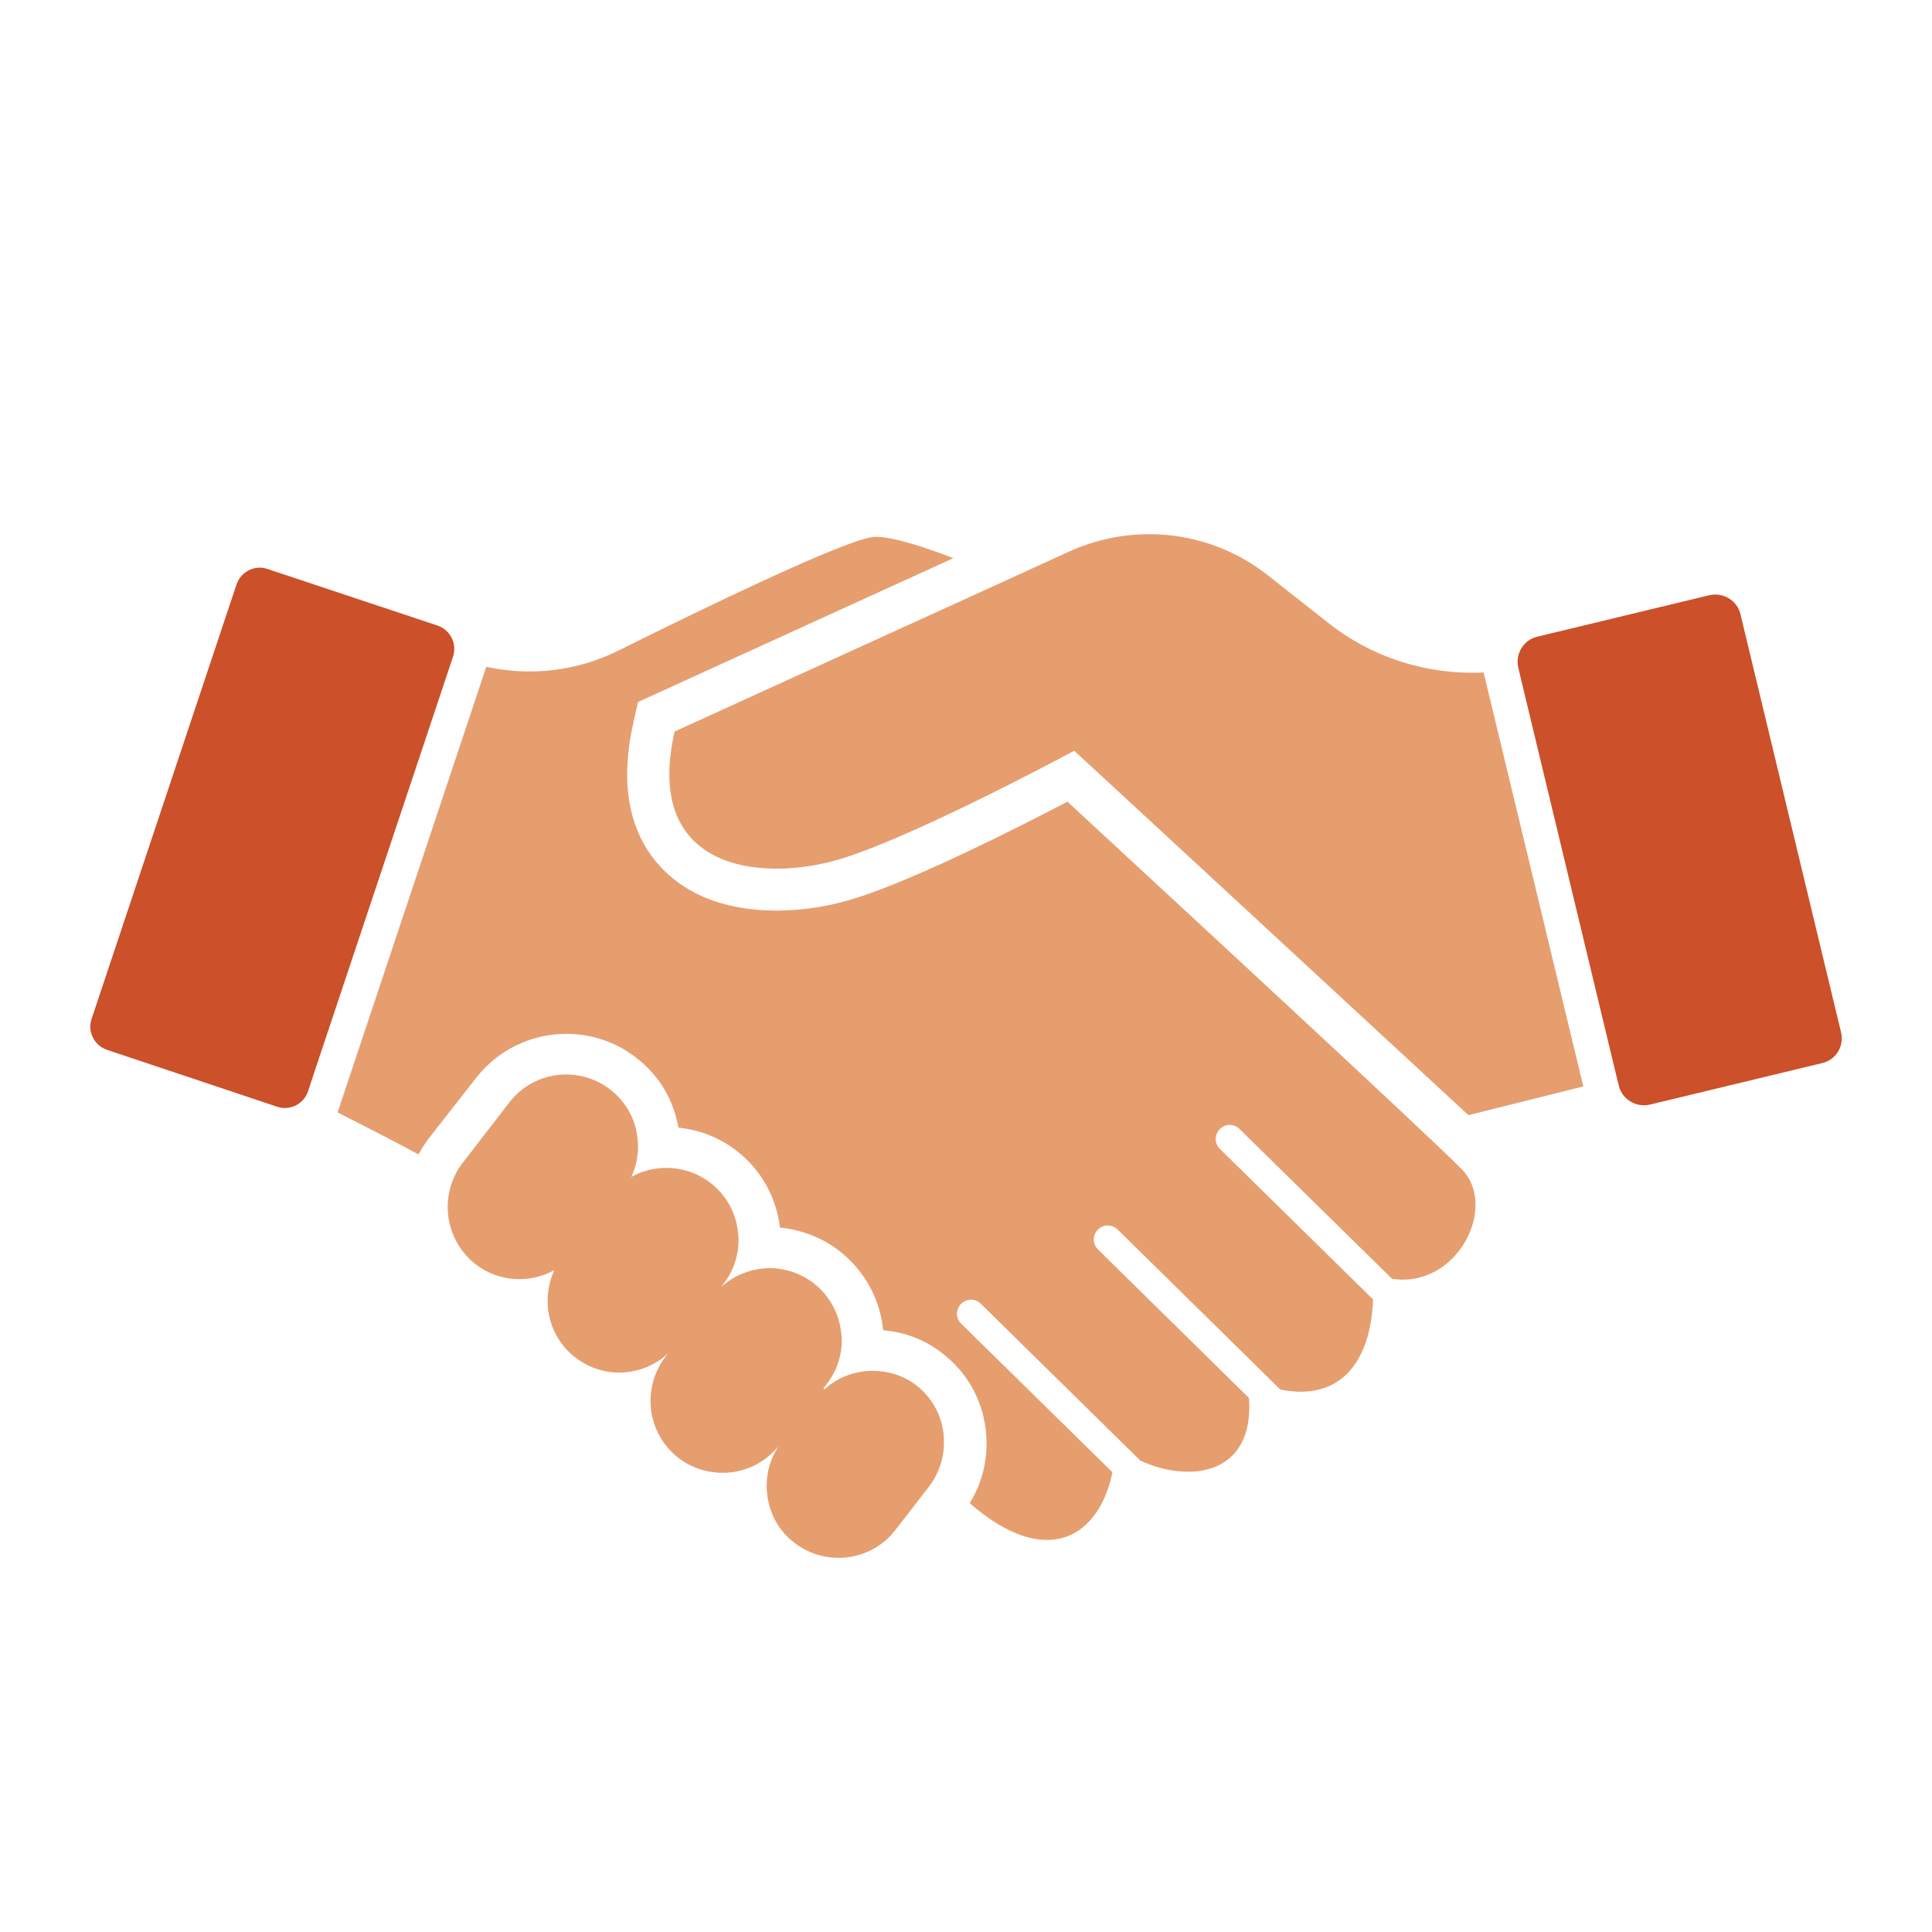
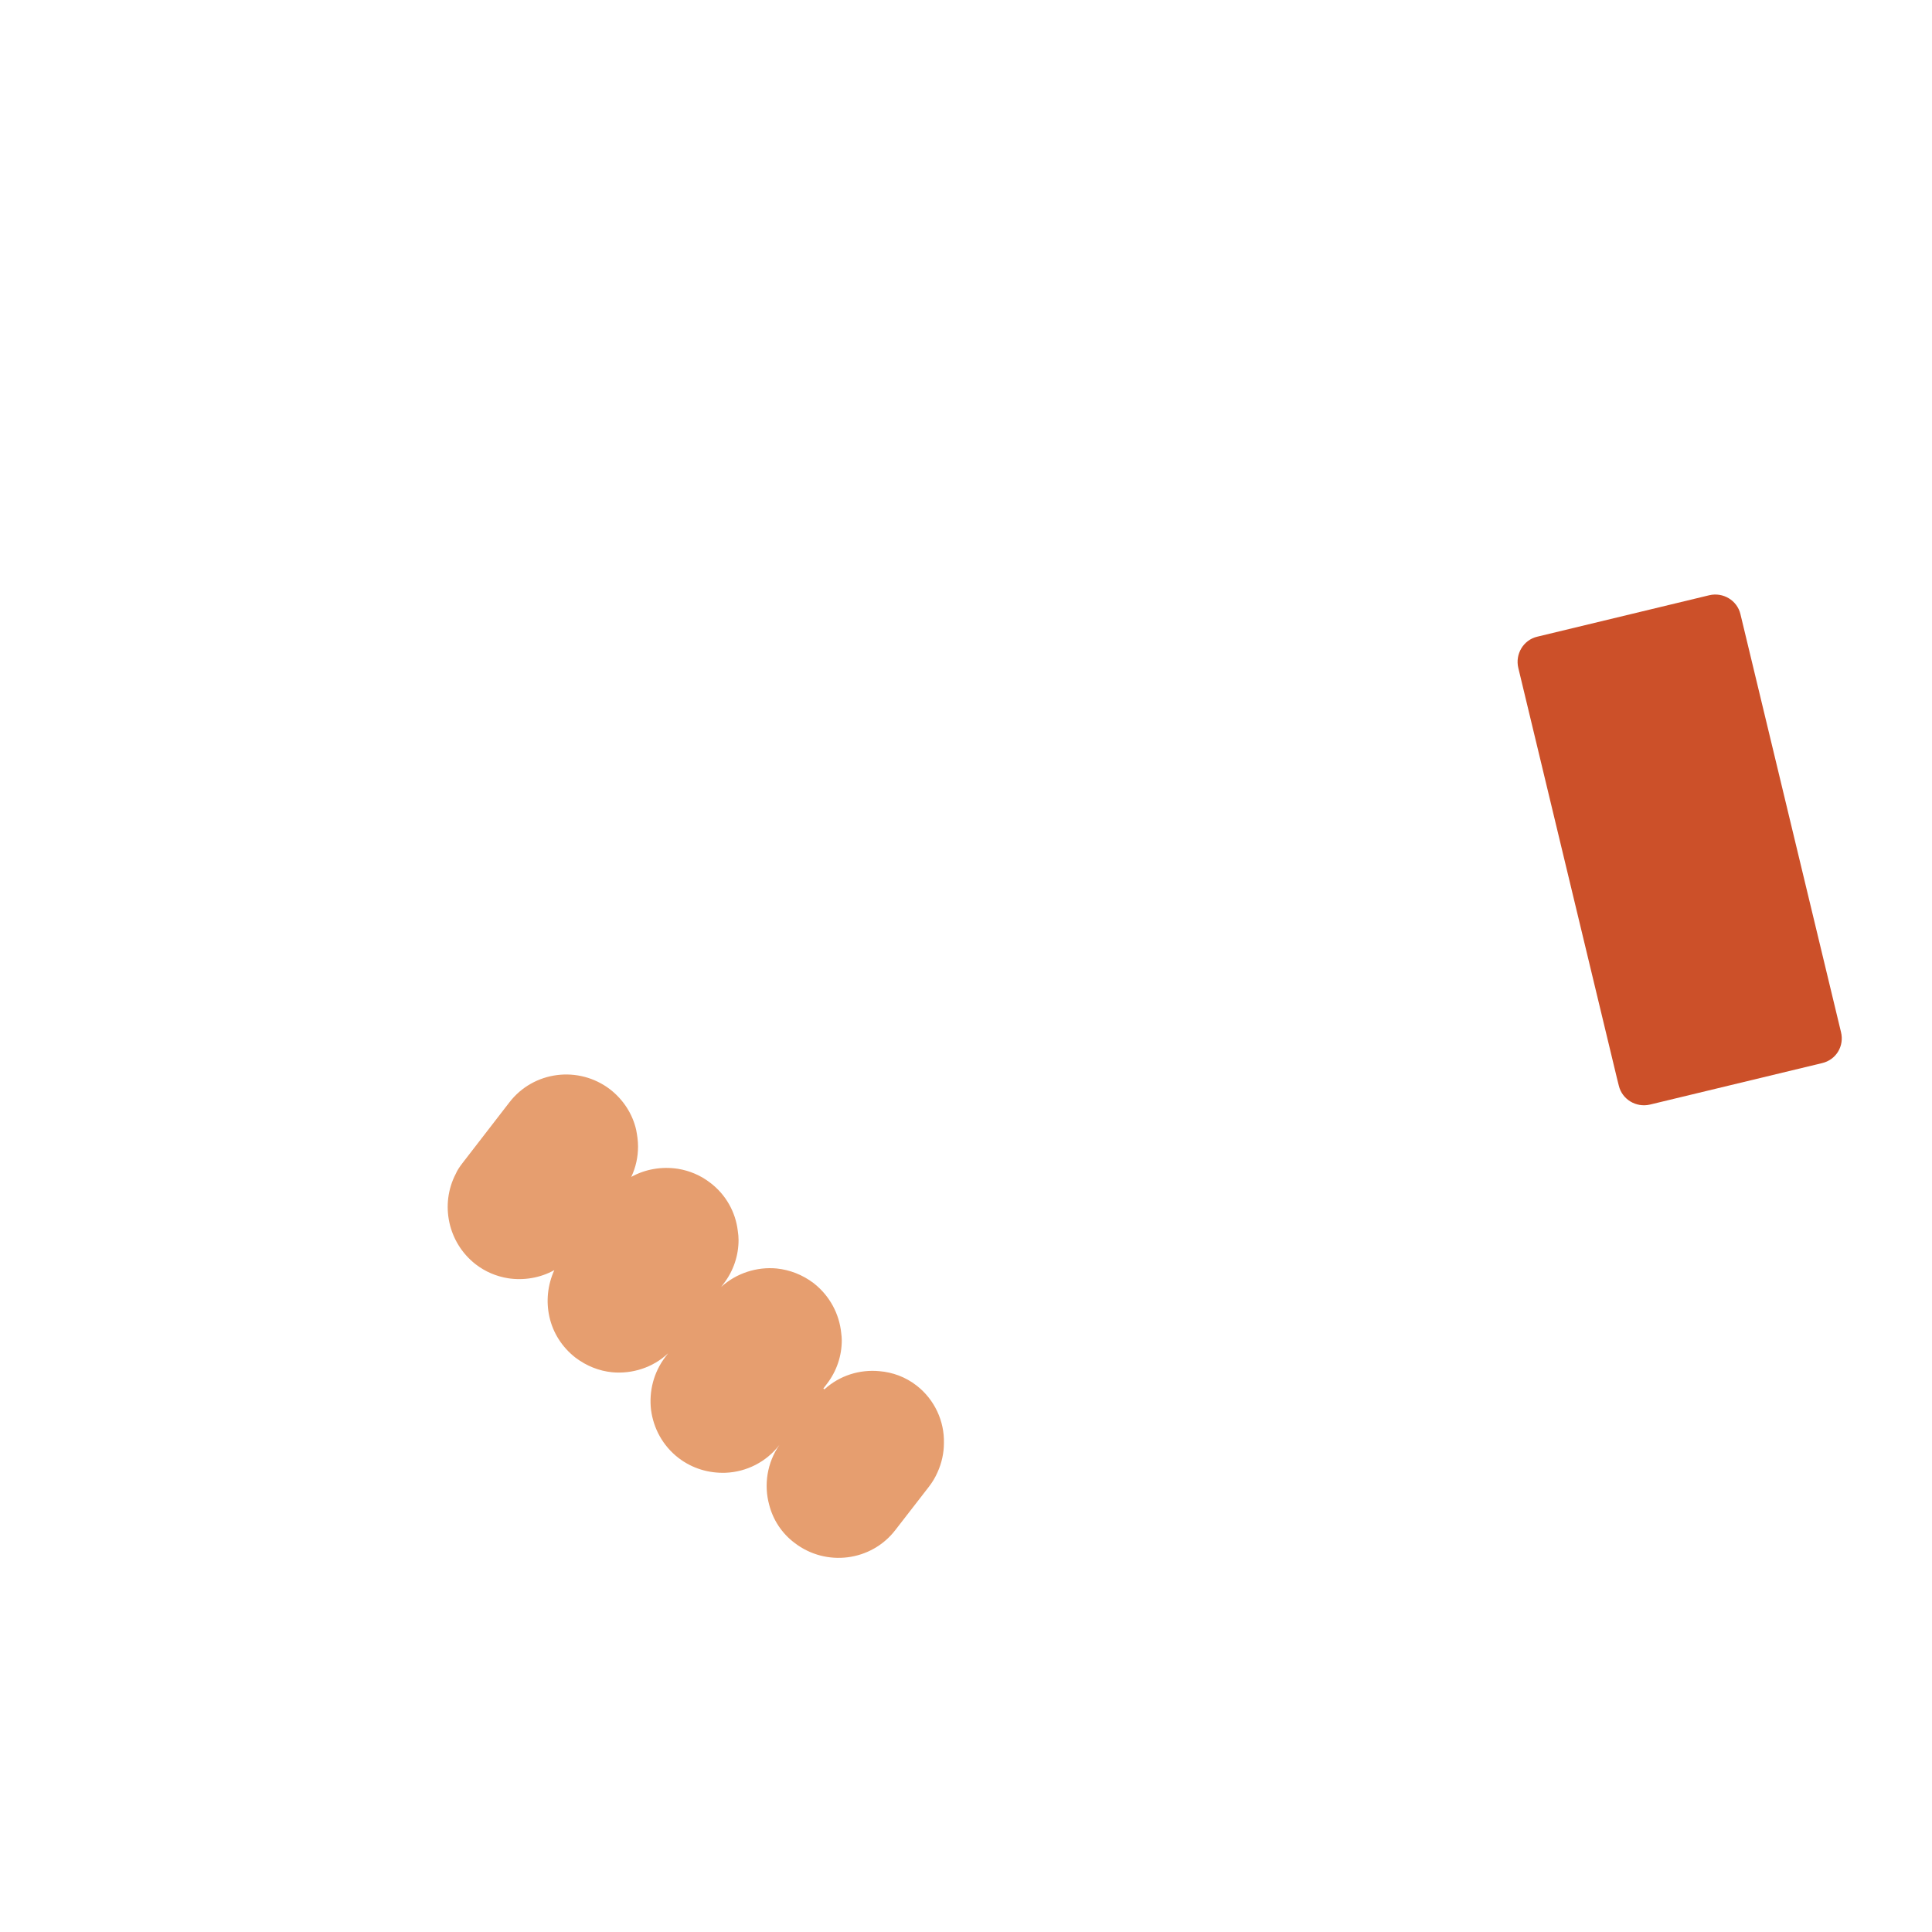
<svg xmlns="http://www.w3.org/2000/svg" version="1.1" id="_x2014_ÎÓÈ_x5F_1" x="0px" y="0px" viewBox="0 0 713.1 713.1" style="enable-background:new 0 0 713.1 713.1;" xml:space="preserve">
  <style type="text/css">
	.st0{fill:#404D69;}
	.st1{fill:#007F80;}
	.st2{fill:#4AB7C3;}
	.st3{fill:#1AC1B0;}
	.st4{fill:#E69E6F;}
	.st5{fill:#CC5029;}
	.st6{fill:#007F80;stroke:#007F80;stroke-width:7;stroke-miterlimit:10;}
</style>
  <g>
    <g>
-       <path class="st4" d="M513.8,472L513.8,472l-56.3-55.3c-2-2-5.3-2-7.3,0.1c-2,2-2,5.3,0.1,7.3l56.5,55.5v0.1    c-0.9,23-12.1,37.6-34.1,33.2h-0.1l-60.1-59.1c-2.1-2-5.3-2-7.3,0.1c-2,2-2,5.3,0.1,7.3l55.7,54.8v0.1c2,28.3-21.8,31.4-39.9,23.1    h-0.1l-59-58c-2-2-5.3-2-7.3,0.1c-2,2.1-2,5.3,0.1,7.3l55.8,54.8c-4.8,23.6-24,36.4-52.7,11.4c5.1-8.1,7.1-17.7,5.9-27.4    c-1.4-11.2-7.1-21.1-16-27.9c-6.3-5-13.8-7.8-21.8-8.5c-0.1-0.5-0.1-1-0.2-1.4c-1.4-11.1-7.2-21-16-27.9    c-6.4-4.9-13.9-7.8-21.9-8.6c-1.3-10.9-6.8-21.3-16.1-28.4c-6.2-4.8-13.6-7.7-21.4-8.5c-1.8-10.4-7.3-19.5-15.7-25.9    c-7.4-5.7-16.3-8.7-25.6-8.7c-13.2,0-25.4,6-33.4,16.3L158.4,420c-1.5,2-2.8,4-3.9,6.1c-11.7-6.3-23.2-12.1-29.9-15.5l54.9-164.5    c16.3,3.6,33.5,1.6,48.6-5.9c32-15.9,81-39.6,93.4-41.9c5.1-0.9,16.5,2.4,30.4,7.7l-116.4,53.1l-1.7,7.5    c-4.8,21.2-2.1,38.4,7.9,50.9c9.8,12.2,25.2,18.6,44.9,18.6c10,0,20.4-1.7,30.2-4.9c22.5-7.3,59.6-26.1,77.2-35.3l32.2,29.8    c0,0,98,90.5,113.2,105.7C553.2,445.2,537.9,475.7,513.8,472z" />
      <path class="st4" d="M338.3,511.4c-4.1-3.2-8.9-4.9-13.7-5.3c-7.3-0.7-14.7,1.6-20.3,6.7c-0.1-0.1-0.3-0.2-0.4-0.3l1.3-1.7    c3.7-4.8,5.5-10.5,5.5-16.1c0-0.9-0.1-1.8-0.2-2.6c-0.7-7.1-4.2-13.8-10.2-18.5c-4.1-3.1-8.8-4.9-13.6-5.4    c-7.3-0.7-14.9,1.7-20.5,6.8l0.9-1.2c3.7-4.8,5.5-10.5,5.5-16.1c0-1.1-0.1-2.3-0.3-3.5c-0.8-6.7-4.3-13.2-10.1-17.6    c-3.6-2.8-7.7-4.5-12-5.2c-5.9-0.9-12,0.1-17.2,3c1.7-3.6,2.5-7.4,2.5-11.2c0-2.1-0.3-4.2-0.7-6.2c-1.3-5.7-4.6-11-9.6-14.9    c-11.6-8.9-28.3-6.8-37.2,4.8l-17.3,22.4c-1,1.3-1.9,2.6-2.5,4c-5.8,11.2-2.9,25.3,7.3,33.3c3.6,2.8,7.7,4.5,12,5.2    c5.8,0.9,11.9-0.1,17.1-3c-2.5,5.5-3.1,11.6-1.8,17.3c1.3,5.8,4.6,11.1,9.6,15c4.1,3.1,8.7,4.9,13.5,5.4c7.4,0.7,15.1-1.7,20.7-7    l-1,1.3c-4.4,5.8-6.1,12.8-5.3,19.6c0.9,6.8,4.3,13.2,10.1,17.7c5.2,4,11.3,5.7,17.4,5.5c7.6-0.3,15-3.9,19.9-10.3    c-4.6,6.6-5.8,14.8-3.8,22.1c1.4,5.5,4.6,10.5,9.4,14.1c11.6,8.9,28.3,6.8,37.2-4.8l12.4-16c1.3-1.7,2.3-3.4,3.1-5.2    c1.6-3.5,2.4-7.2,2.4-10.9C348.6,524.6,345,516.6,338.3,511.4z" />
-       <path class="st4" d="M547.6,248.2L584.4,401l-42.4,10.6l-111.4-103l-34.1-31.5c0,0-55.8,30.1-84.5,39.4c-28.7,9.4-75,6.2-63-46.5    l122.6-55.9l23.2-10.6c24.1-10.9,52.3-7.6,73.1,8.8l22.1,17.4C506.4,242.8,526.9,249.2,547.6,248.2z" />
    </g>
    <path class="st5" d="M672.5,392.4l-63.5,15.3c-5.1,1.2-10.3-1.9-11.5-7l-0.7-2.8l-36.4-151.4l0,0c-1.2-5.1,1.9-10.3,7-11.5   l63.5-15.3c5.1-1.2,10.3,1.9,11.5,7l37.1,154.2C680.8,386.1,677.7,391.2,672.5,392.4z" />
-     <path class="st5" d="M161.5,230.9c4.7,1.6,7.3,6.7,5.7,11.5l0,0l-50.9,152.5l-2.6,7.9c-1.6,4.7-6.7,7.3-11.4,5.7l-62.8-21   c-4.7-1.6-7.3-6.7-5.7-11.4l53.5-160.4c1.6-4.7,6.7-7.3,11.4-5.7L161.5,230.9z" />
  </g>
</svg>